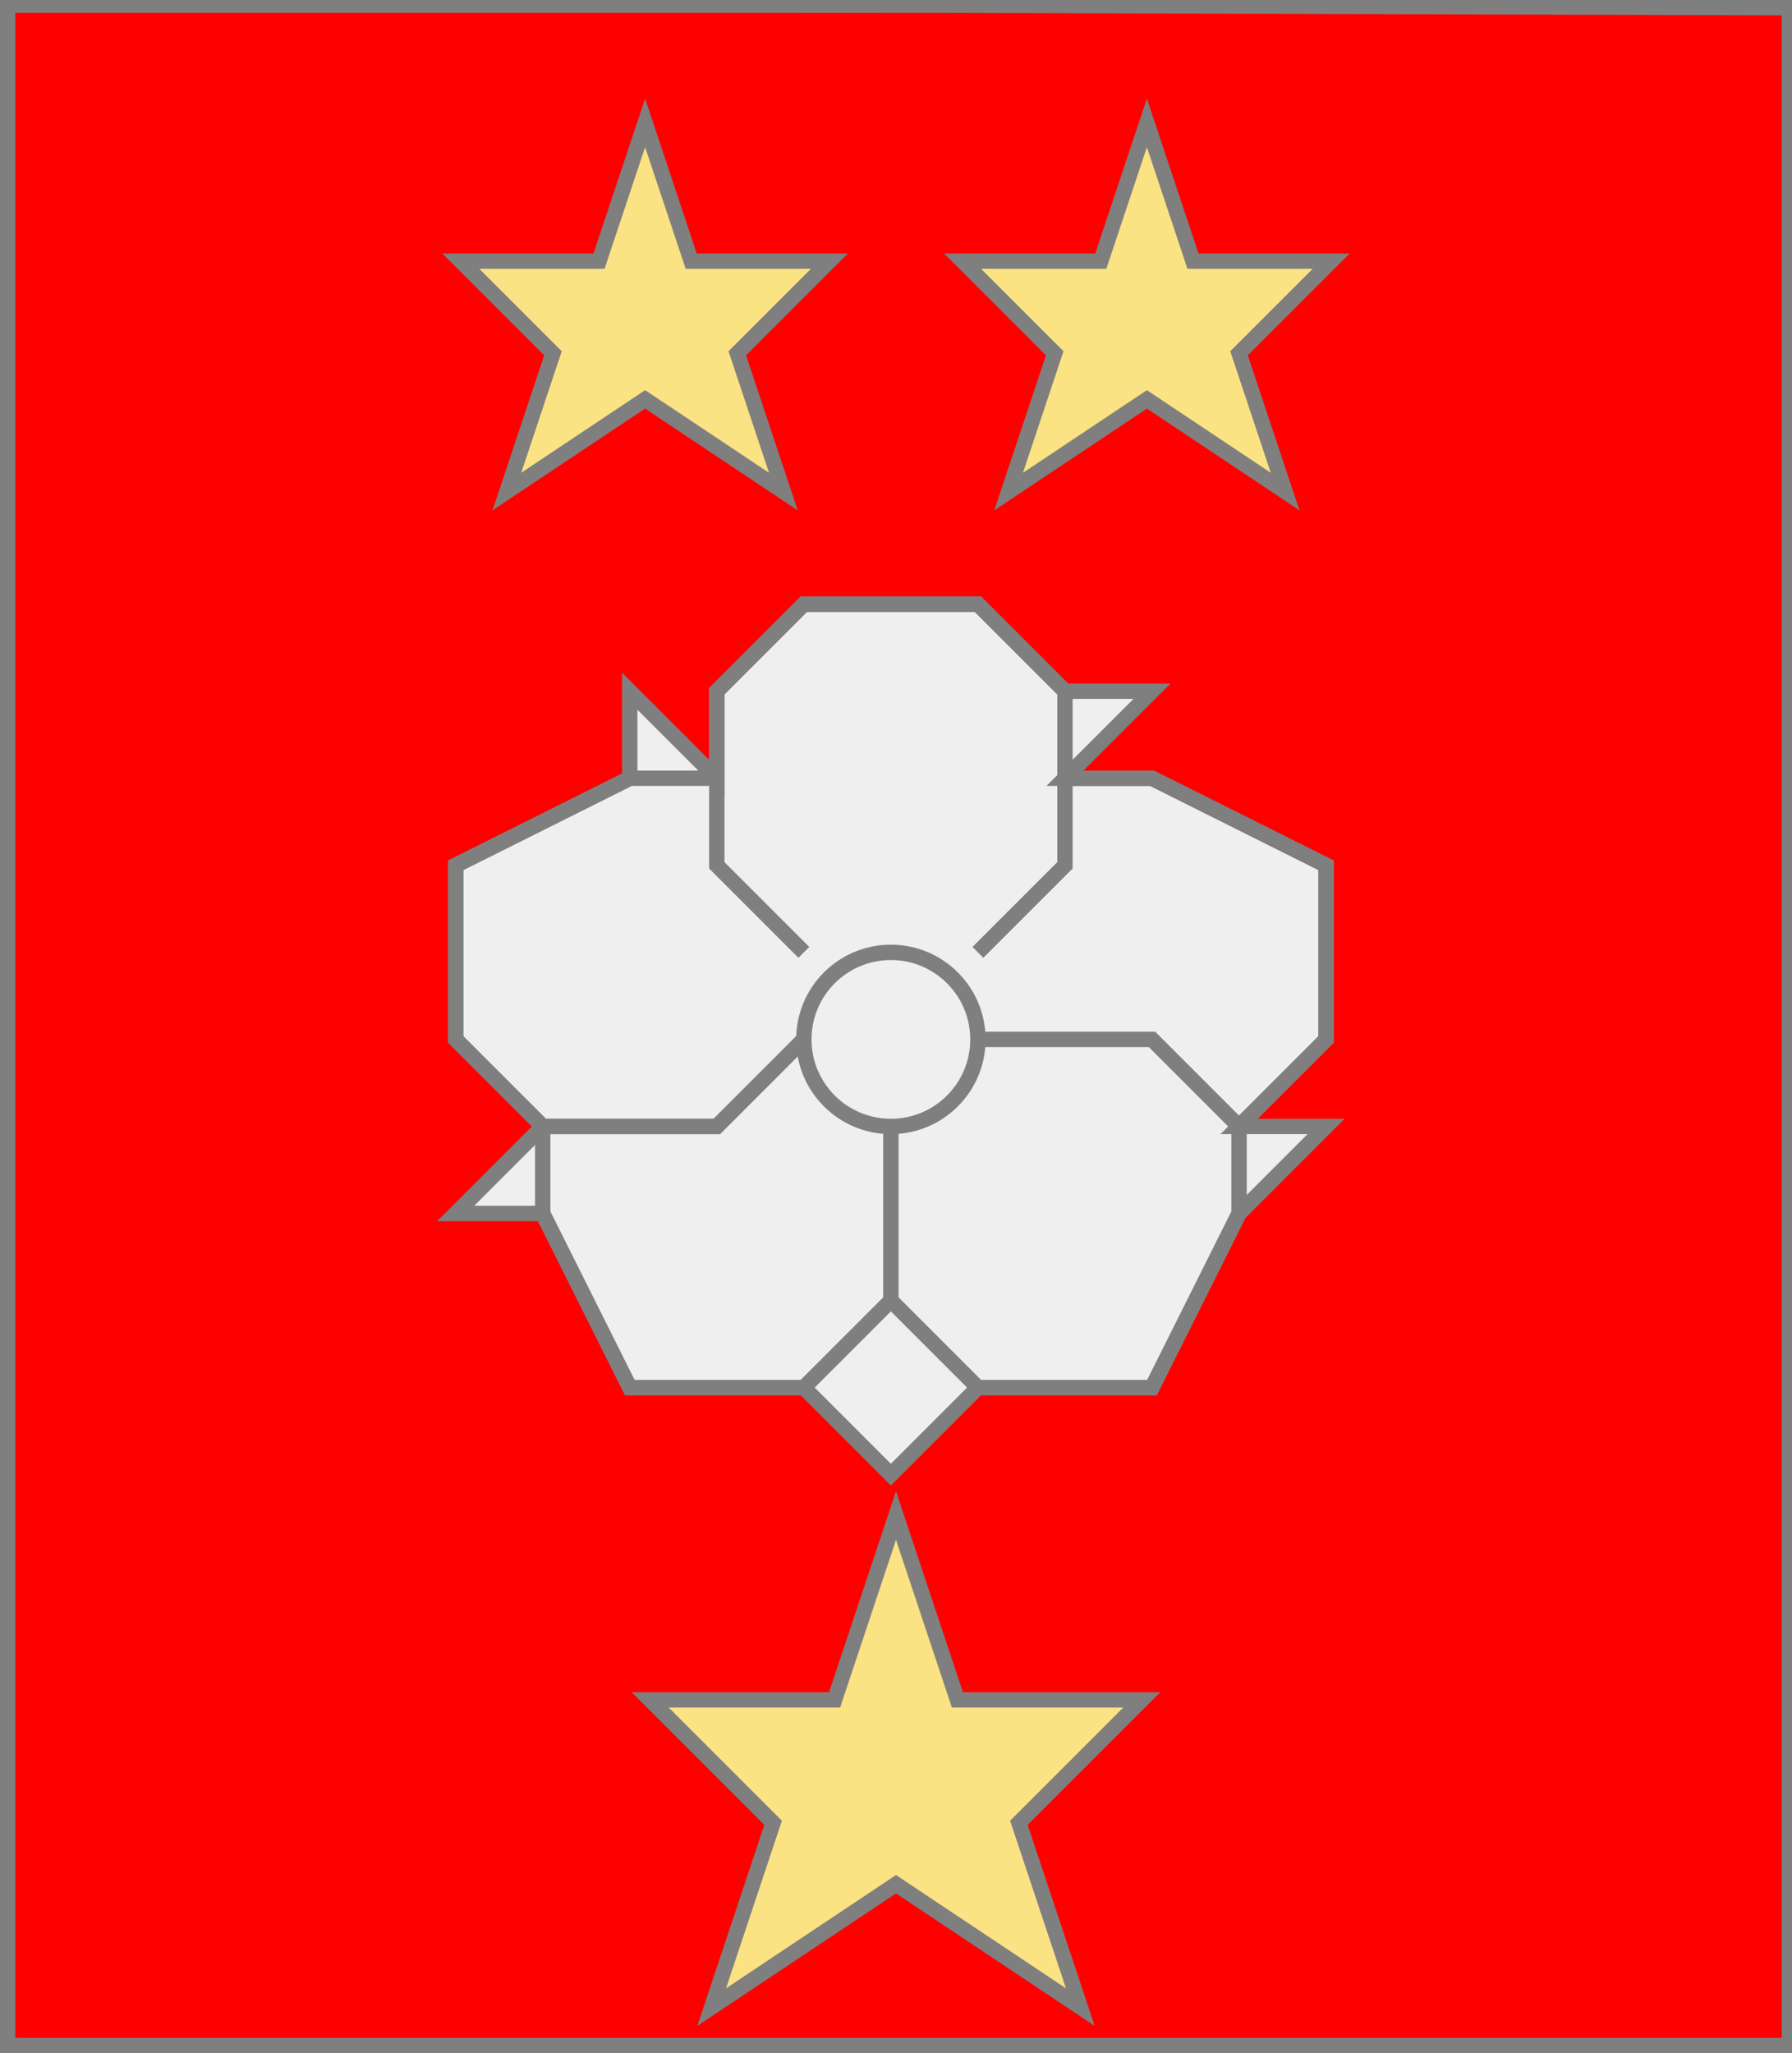
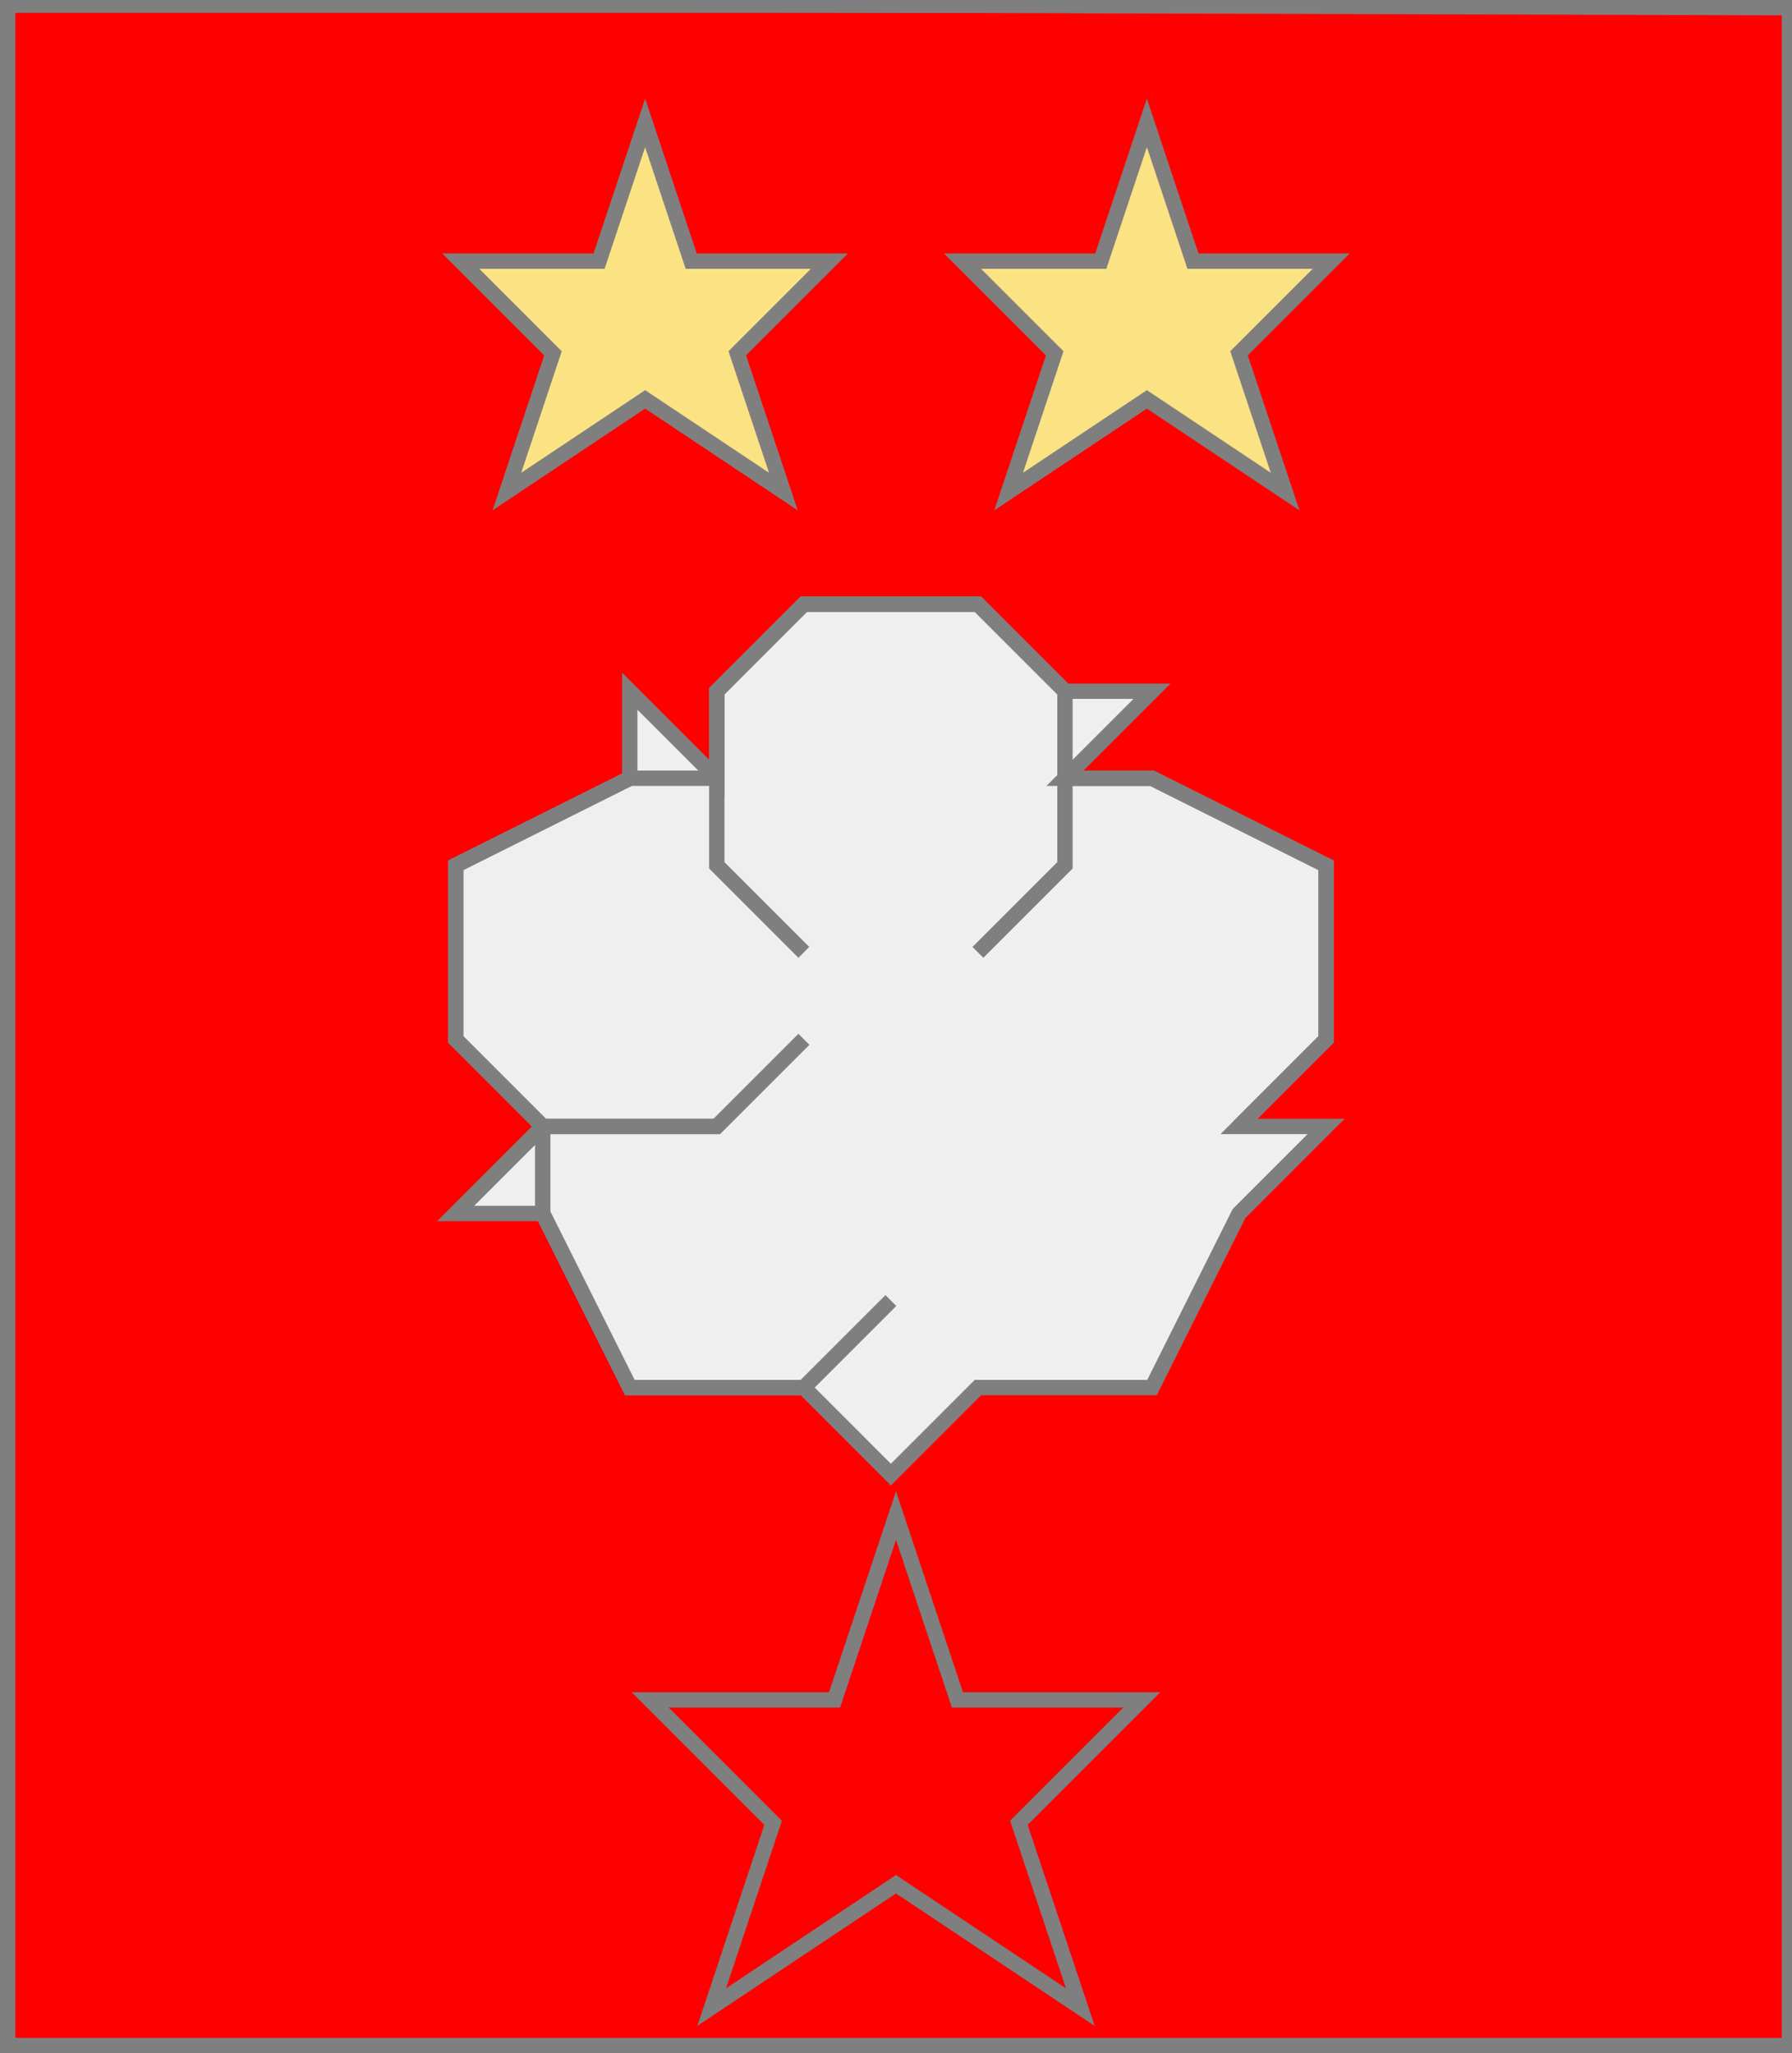
<svg xmlns="http://www.w3.org/2000/svg" width="350" height="401" xml:lang="fr">
  <rect width="100%" height="100%" fill="#333333" stroke="none" />
  <g>
    <g>
      <polygon points="1,401 350,400 350,1 1,1 " fill="#ff0000" />
      <polygon points="1,401 350,400 350,1 1,1 " stroke="#7f7f7f" stroke-width="3" fill-opacity="0.0" />
    </g>
    <g>
      <g>
        <polygon points="157,118 191,118 208,135 225,135 208,152 225,152 259,169 259,203 242,220 259,220 242,237 225,271 191,271 174,288 157,271 123,271 106,237 89,237 106,220 89,203 89,169 123,152 123,135 140,152 140,135 " fill="#efefef" />
        <polygon points="157,118 191,118 208,135 225,135 208,152 225,152 259,169 259,203 242,220 259,220 242,237 225,271 191,271 174,288 157,271 123,271 106,237 89,237 106,220 89,203 89,169 123,152 123,135 140,152 140,135 " stroke="#7f7f7f" stroke-width="3" fill-opacity="0.0" />
        <polyline points="157,186 140,169 140,135 157,118 191,118 208,135 208,169 191,186 " stroke="#7f7f7f" stroke-width="3" fill="none" />
        <polyline points="208,152 225,152 259,169 259,203 242,220 " stroke="#7f7f7f" stroke-width="3" fill="none" />
-         <polyline points="191,203 225,203 242,220 242,237 225,271 191,271 174,254 174,220 " stroke="#7f7f7f" stroke-width="3" fill="none" />
        <polyline points="174,254 157,271 123,271 106,237 106,220 140,220 157,203 " stroke="#7f7f7f" stroke-width="3" fill="none" />
        <polyline points="157,203 140,220 106,220 89,203 89,169 123,152 140,152 " stroke="#7f7f7f" stroke-width="3" fill="none" />
-         <circle cx="174" cy="203" r="17" stroke="#7f7f7f" stroke-width="3" fill-opacity="0.0" />
      </g>
      <g>
        <g>
          <polygon points="126,24 135,51 162,51 144,69 153,96 126,78 99,96 108,69 90,51 117,51 " fill="#fbe384" />
          <polygon points="126,24 135,51 162,51 144,69 153,96 126,78 99,96 108,69 90,51 117,51 " stroke="#7f7f7f" stroke-width="3" fill-opacity="0.0" />
        </g>
        <g>
          <polygon points="224,24 233,51 260,51 242,69 251,96 224,78 197,96 206,69 188,51 215,51 " fill="#fbe384" />
          <polygon points="224,24 233,51 260,51 242,69 251,96 224,78 197,96 206,69 188,51 215,51 " stroke="#7f7f7f" stroke-width="3" fill-opacity="0.0" />
        </g>
      </g>
      <g>
-         <polygon points="175,296 187,332 223,332 199,356 211,392 175,368 139,392 151,356 127,332 163,332 " fill="#fbe384" />
        <polygon points="175,296 187,332 223,332 199,356 211,392 175,368 139,392 151,356 127,332 163,332 " stroke="#7f7f7f" stroke-width="3" fill-opacity="0.0" />
      </g>
    </g>
  </g>
  <polygon points="1,0 350,1 350,400 1,400 " stroke="#7f7f7f" stroke-width="4" fill-opacity="0.0" />
</svg>